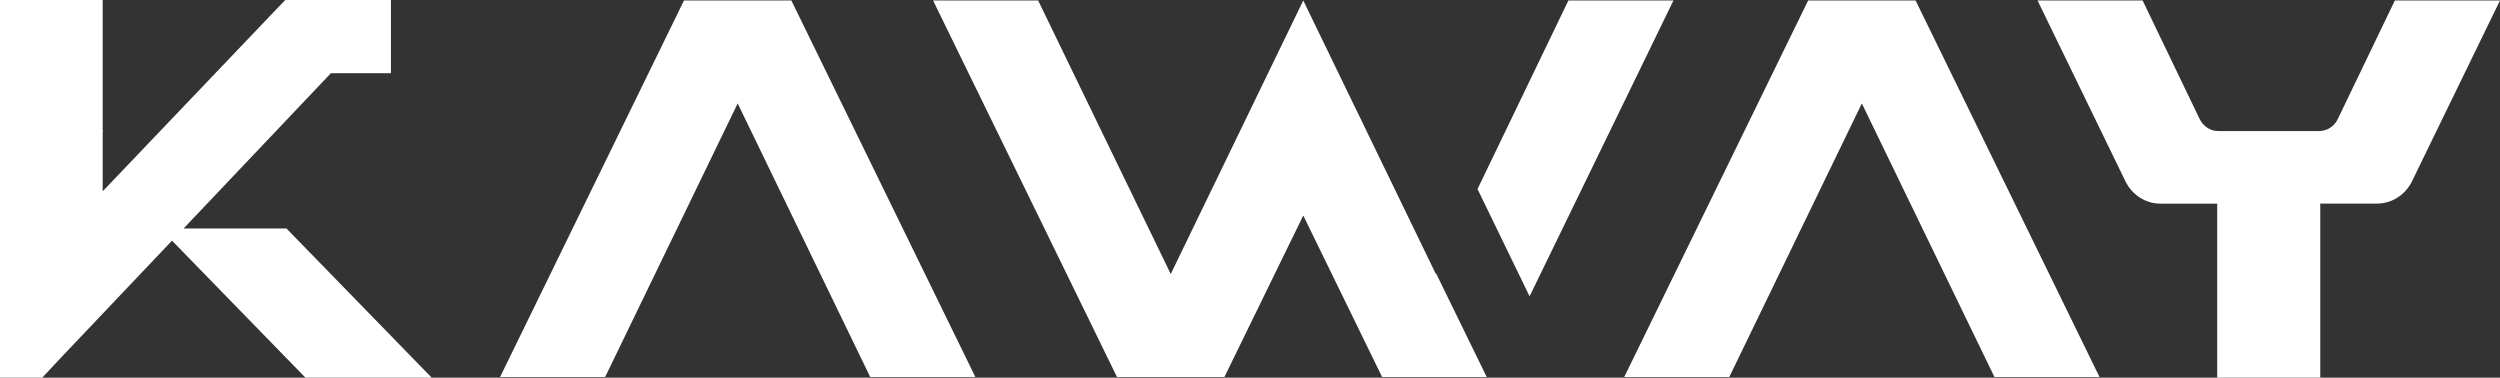
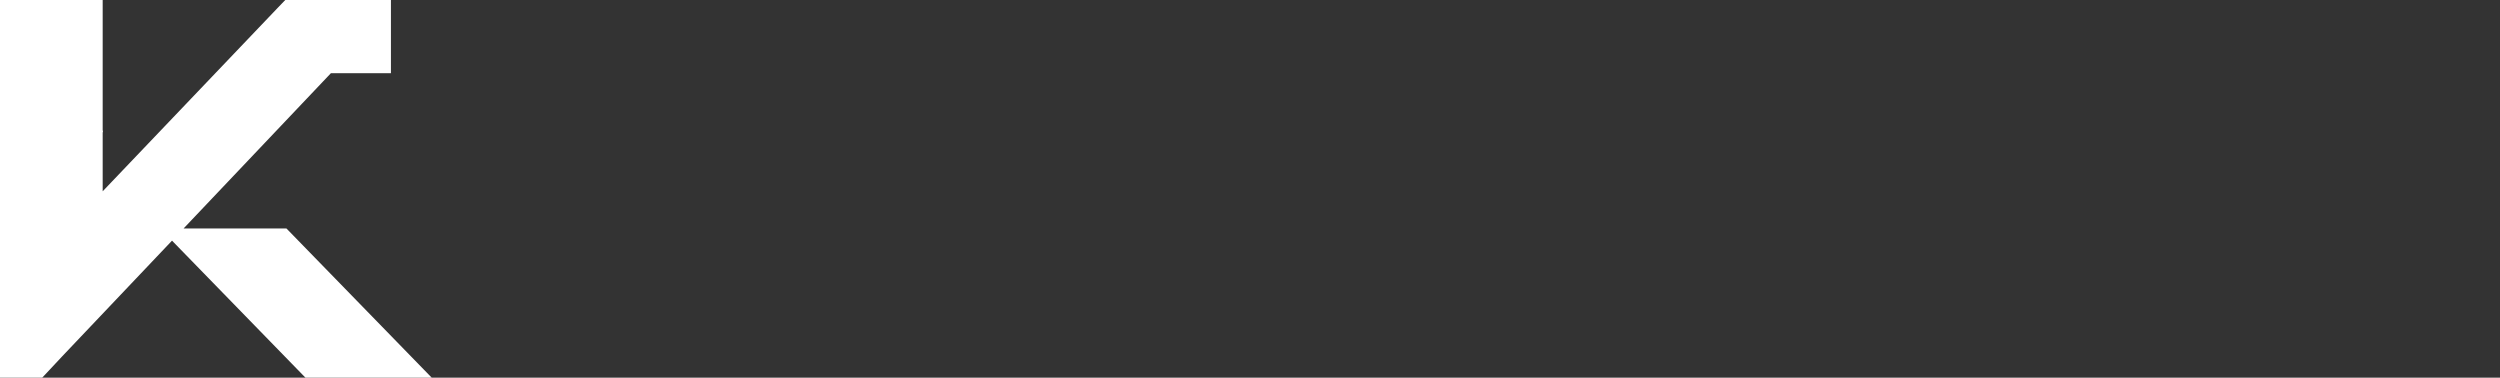
<svg xmlns="http://www.w3.org/2000/svg" width="139" height="21" viewBox="0 0 139 21" fill="none">
  <rect x="0" y="0" width="139" height="21" fill="#333333" stroke="none" />
-   <path d="M38.03 0.027L27.805 20.96H33.647L41.015 5.751L48.383 20.96H54.229L44 0.027H38.03Z" fill="white" />
-   <path d="M100.533 0.027L90.308 20.96H96.149L103.518 5.751L110.89 20.96H116.732L106.507 0.027H100.533Z" fill="white" />
-   <path d="M87.203 0.027L82.15 10.511L85.045 16.476L93.044 0.027H87.203Z" fill="white" />
-   <path d="M79.834 15.236L75.76 6.83V6.826L75.369 6.027L72.462 0.027L65.093 15.236L57.721 0.027H51.879L62.104 20.96H68.078L72.462 11.983L76.845 20.96H82.661L79.847 15.2L79.834 15.236Z" fill="white" />
-   <path d="M133.154 0.027L129.98 6.621C129.783 7.027 129.384 7.286 128.947 7.286H123.337C122.899 7.286 122.5 7.027 122.303 6.621L119.129 0.027H113.288L118.173 10.078C118.546 10.841 119.297 11.323 120.12 11.323H123.277V20.995H129.007V11.319H132.163C132.987 11.319 133.737 10.837 134.111 10.074L134.467 9.338L139 0.027H133.154Z" fill="white" />
  <path d="M10.208 12.702L18.399 4.069H21.736V0H15.861L15.47 0.406L5.709 10.636V7.384L5.73 7.268H5.709V0H0V21H2.346L3.461 19.809L9.564 13.38L16.984 21H24.005L15.925 12.702H10.208Z" fill="white" />
</svg>